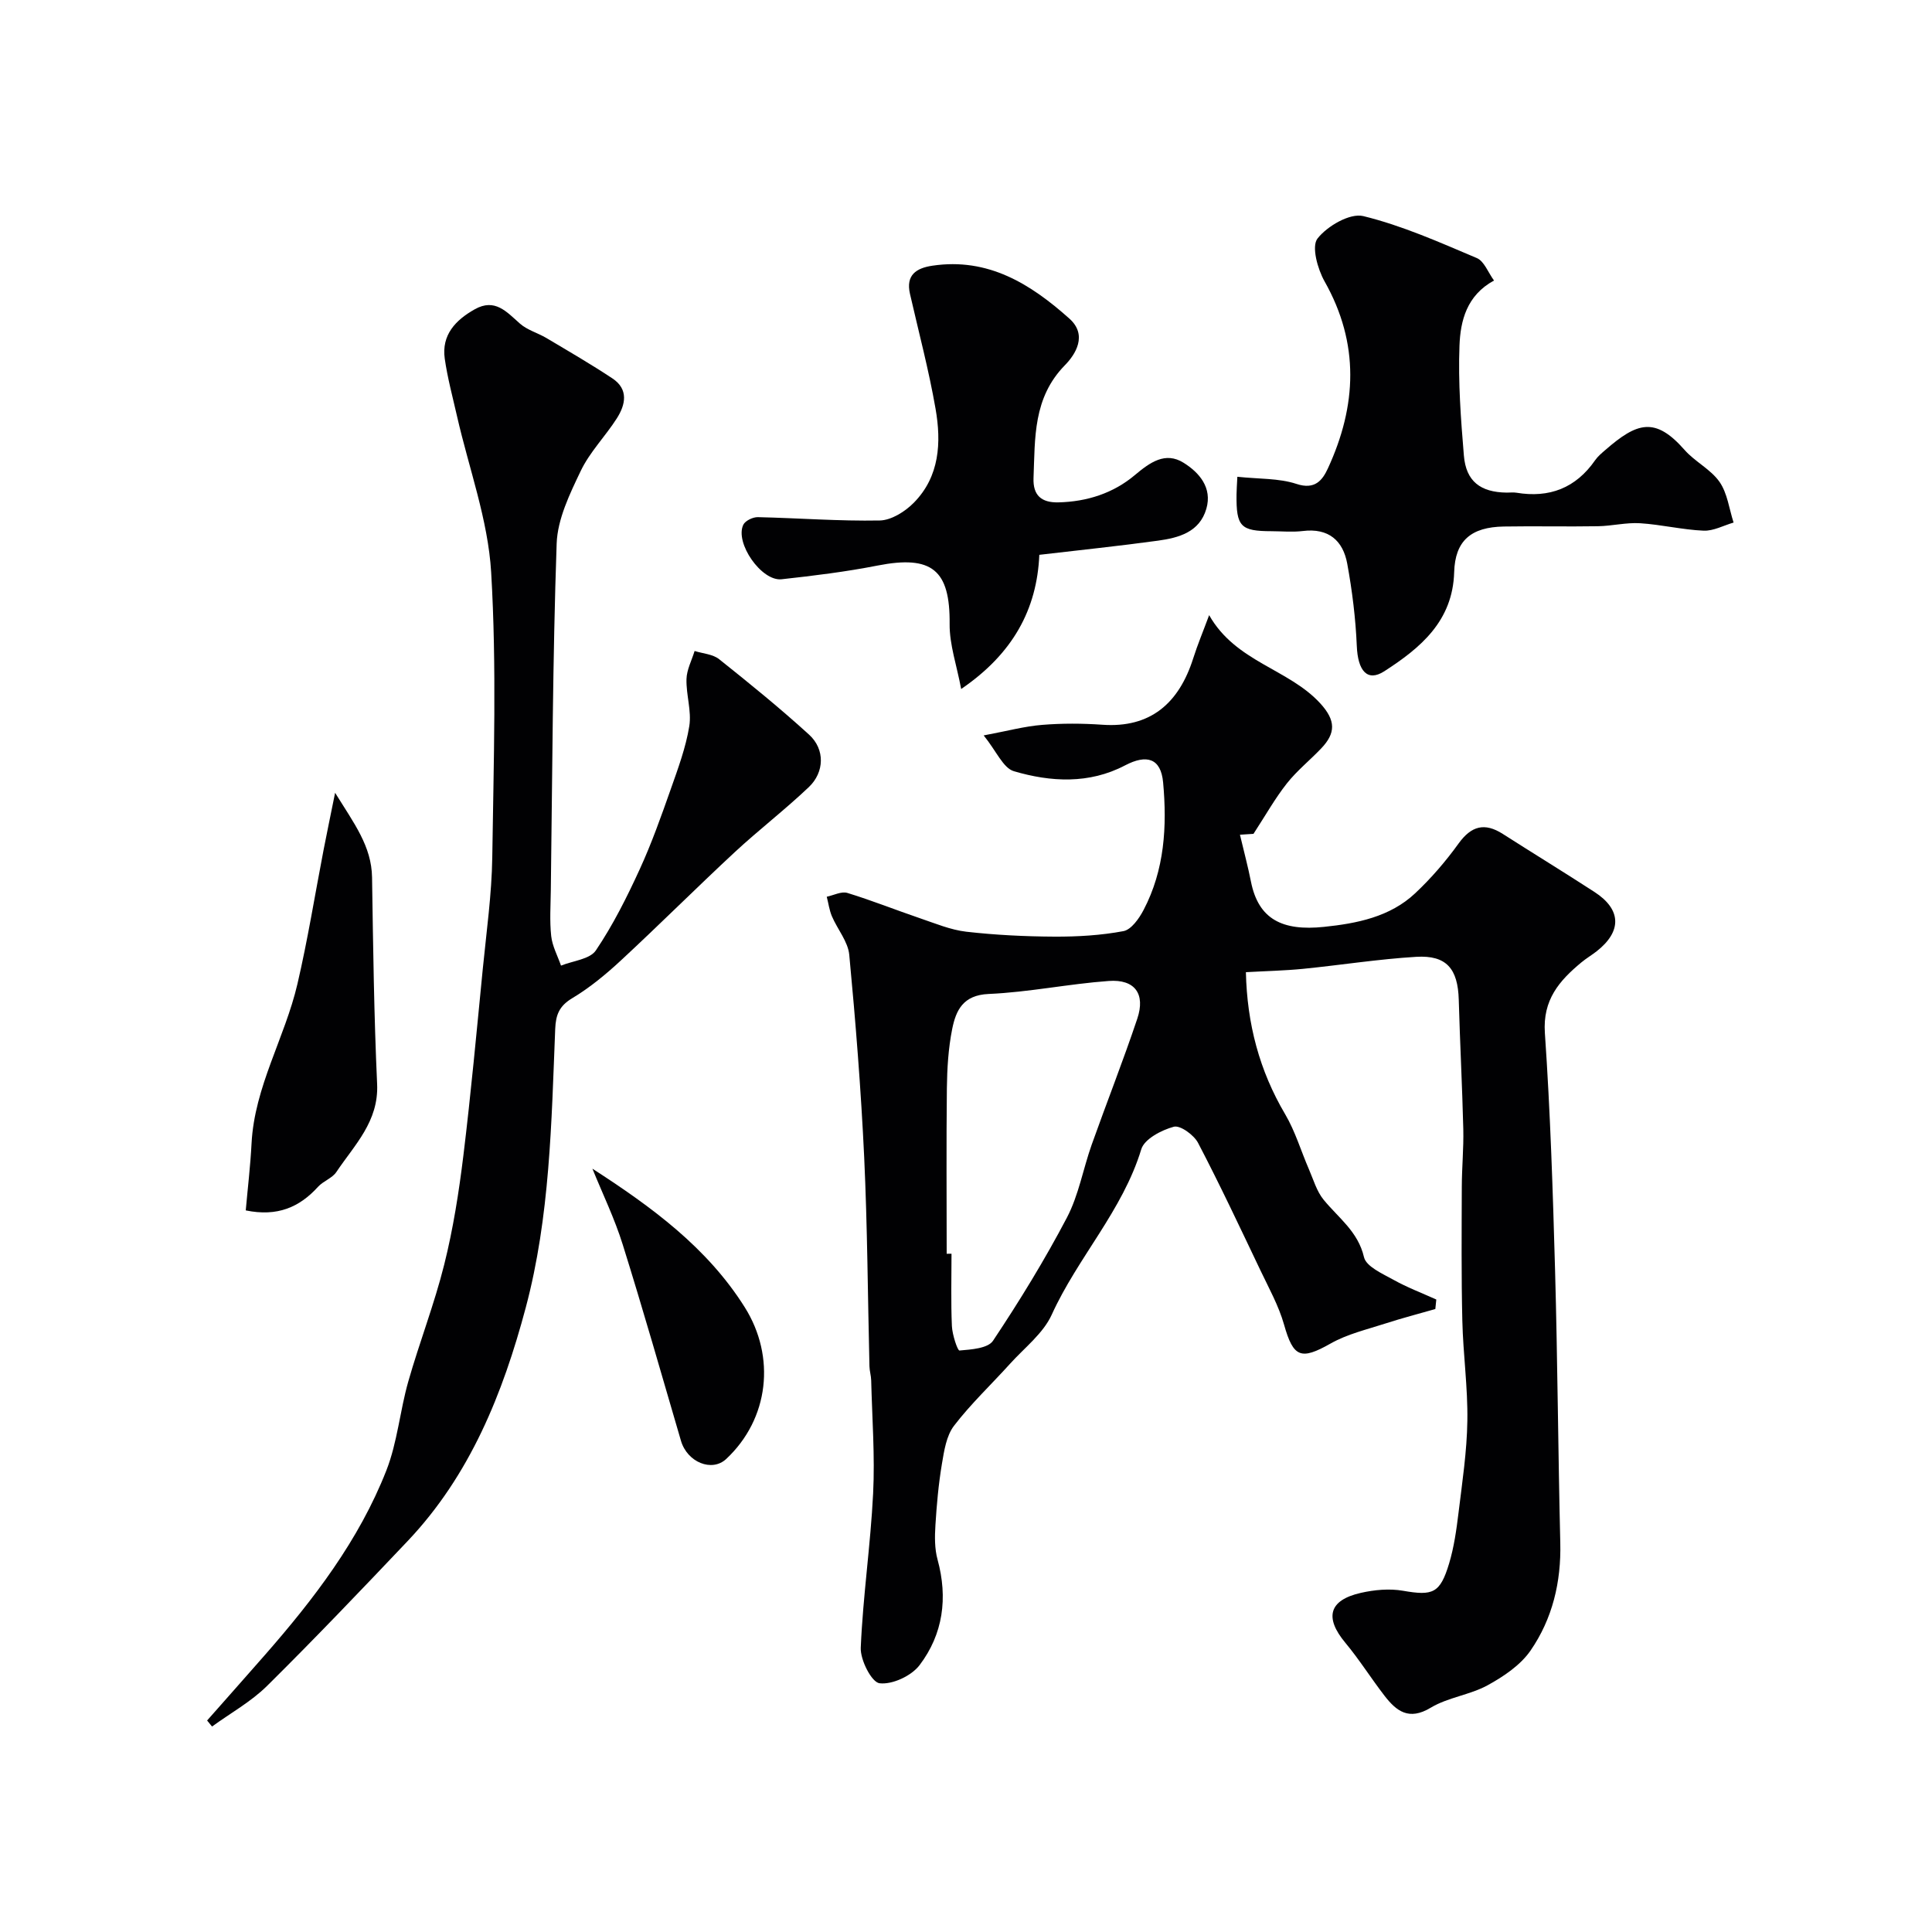
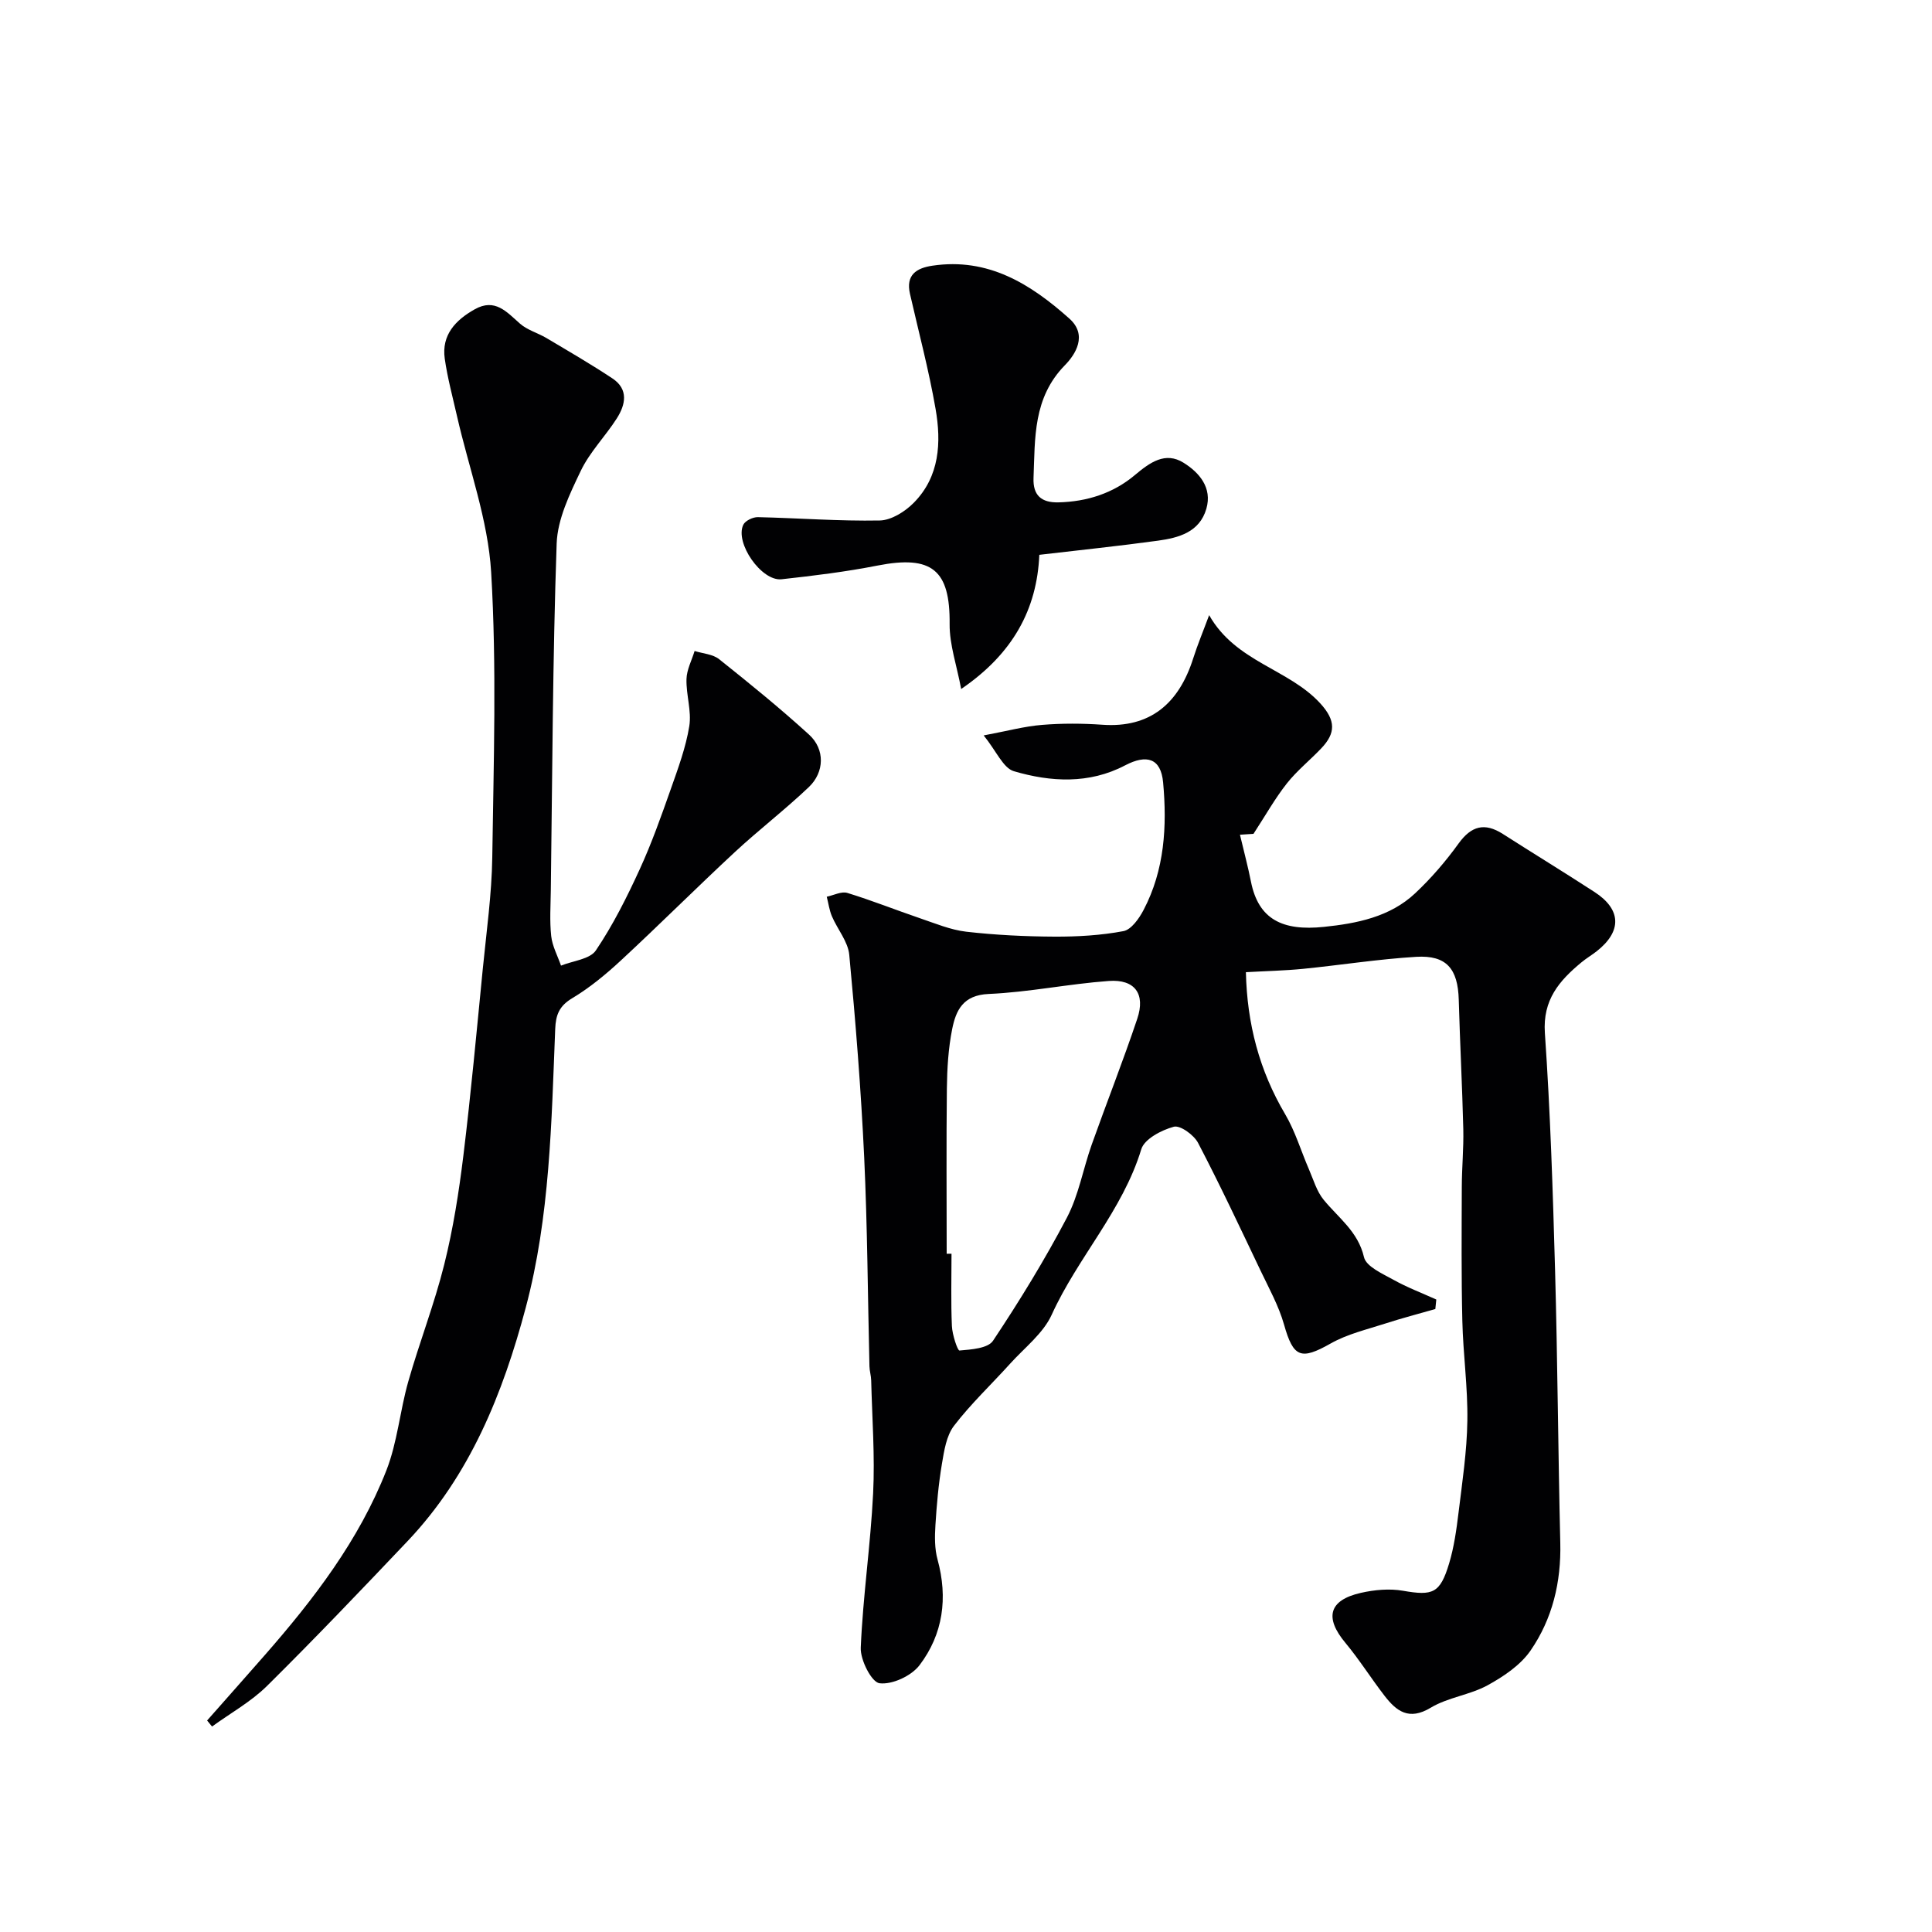
<svg xmlns="http://www.w3.org/2000/svg" enable-background="new 0 0 400 400" viewBox="0 0 400 400">
  <g fill="#010103">
    <path d="m203.66 152.26c4.91-.92 8.47-1.89 12.09-2.18 4.14-.34 8.34-.32 12.49-.03 9.92.7 15.83-4.41 18.8-13.74.91-2.86 2.07-5.63 3.3-8.95 5.51 9.73 16.45 11.09 23.02 18.28 3.25 3.56 3.17 6.16.21 9.28-2.34 2.47-5.05 4.63-7.14 7.28-2.44 3.09-4.39 6.57-6.91 10.44-.37.02-1.88.12-2.8.18.87 3.68 1.68 6.68 2.28 9.73 1.56 7.81 6.54 10.24 15.1 9.35 6.78-.7 13.67-2.04 18.9-6.96 3.31-3.11 6.33-6.62 8.99-10.31 2.64-3.65 5.39-4.37 9.14-1.98 6.32 4.04 12.71 7.95 19 12.03 5.58 3.62 5.7 8.15.43 12.28-1.03.8-2.16 1.47-3.16 2.3-4.57 3.79-8.02 7.74-7.55 14.61 1.13 16.33 1.65 32.71 2.11 49.09.52 18.82.63 37.64 1.08 56.46.2 8.13-1.62 15.74-6.17 22.33-2.09 3.02-5.59 5.37-8.9 7.18-3.67 2-8.2 2.49-11.75 4.63-4.53 2.73-7.11.72-9.6-2.51-2.77-3.59-5.19-7.46-8.09-10.94-4.33-5.2-3.42-8.81 3.2-10.32 2.82-.64 5.93-.93 8.75-.44 6.16 1.07 7.67.56 9.54-5.64 1.02-3.39 1.52-6.97 1.95-10.5.77-6.34 1.74-12.7 1.83-19.06.11-6.9-.88-13.8-1.04-20.71-.22-9.24-.14-18.48-.11-27.72.01-3.98.4-7.96.31-11.93-.22-8.94-.69-17.87-.94-26.8-.18-6.42-2.53-9.26-8.8-8.89-7.84.47-15.63 1.71-23.45 2.49-3.76.37-7.54.45-11.82.69.24 10.67 2.78 20.36 8.14 29.43 2.08 3.53 3.26 7.58 4.91 11.38.93 2.14 1.6 4.54 3.03 6.29 3.07 3.77 7.13 6.57 8.37 11.9.45 1.94 3.8 3.41 6.07 4.67 2.84 1.59 5.92 2.75 8.9 4.1-.07.66-.13 1.31-.2 1.97-3.45.99-6.93 1.89-10.35 3-3.83 1.24-7.88 2.18-11.33 4.14-6.16 3.49-7.72 2.9-9.64-3.91-1.1-3.88-3.12-7.52-4.87-11.19-4.22-8.85-8.39-17.74-12.93-26.43-.86-1.65-3.7-3.71-5.03-3.35-2.55.69-6.09 2.54-6.73 4.66-3.87 12.72-13.16 22.4-18.54 34.25-1.76 3.88-5.62 6.83-8.61 10.14-3.88 4.3-8.13 8.3-11.63 12.87-1.58 2.07-2.04 5.17-2.5 7.9-.7 4.18-1.08 8.43-1.34 12.67-.15 2.36-.18 4.87.44 7.12 2.17 7.94 1.15 15.44-3.73 21.87-1.69 2.22-5.64 4.06-8.28 3.74-1.64-.2-4-4.82-3.89-7.36.45-10.66 2.03-21.26 2.56-31.92.39-7.78-.21-15.61-.4-23.42-.02-.98-.34-1.95-.36-2.93-.35-14.43-.42-28.88-1.09-43.3-.66-13.98-1.77-27.95-3.09-41.89-.26-2.74-2.44-5.27-3.59-7.97-.54-1.27-.72-2.7-1.07-4.05 1.43-.3 3.03-1.16 4.26-.79 5.07 1.55 10.01 3.53 15.03 5.24 3.16 1.07 6.33 2.41 9.59 2.79 6.06.69 12.19.99 18.29 1.02 4.76.02 9.6-.26 14.26-1.14 1.62-.31 3.24-2.61 4.16-4.37 4.36-8.3 4.88-17.35 4.05-26.42-.46-5.01-3.39-5.88-7.89-3.52-7.42 3.89-15.37 3.45-23.01 1.2-2.22-.66-3.61-4.15-6.25-7.41zm-7.66 107.32c.33 0 .67 0 1-.01 0 4.99-.14 9.99.08 14.98.08 1.79 1.17 5.09 1.57 5.06 2.42-.21 5.89-.43 6.95-2.03 5.49-8.24 10.69-16.72 15.29-25.48 2.44-4.65 3.35-10.08 5.13-15.1 3.1-8.71 6.5-17.32 9.44-26.08 1.73-5.15-.5-8.22-5.91-7.82-8.31.6-16.55 2.33-24.86 2.69-5.31.23-6.77 3.39-7.55 7.26-.8 4-1.05 8.16-1.1 12.26-.13 11.43-.04 22.85-.04 34.27z" />
-     <path d="m42.88 356.21c3.98-4.51 7.97-9 11.93-13.52 10.16-11.6 19.52-23.81 25.19-38.27 2.28-5.83 2.8-12.32 4.53-18.39 2.31-8.12 5.4-16.03 7.44-24.21 1.85-7.4 3.04-15 3.97-22.59 1.57-12.87 2.75-25.78 4.02-38.68.76-7.69 1.85-15.39 1.96-23.09.28-19.66.93-39.37-.23-58.96-.64-10.88-4.62-21.56-7.07-32.34-.9-3.96-1.97-7.9-2.54-11.9-.69-4.92 2.23-7.99 6.22-10.23 4.18-2.35 6.59.54 9.35 2.97 1.52 1.34 3.68 1.92 5.47 2.98 4.59 2.73 9.23 5.42 13.68 8.37 3.38 2.25 2.72 5.43.9 8.28-2.37 3.71-5.6 6.96-7.47 10.88-2.27 4.75-4.8 9.95-4.98 15.03-.83 23.91-.89 47.84-1.21 71.77-.04 3.16-.26 6.36.08 9.49.23 2.09 1.32 4.08 2.03 6.12 2.47-1 5.98-1.31 7.22-3.15 3.54-5.25 6.42-11 9.07-16.78 2.48-5.4 4.47-11.04 6.45-16.65 1.5-4.26 3.1-8.57 3.82-13 .5-3.13-.67-6.49-.58-9.74.05-1.95 1.09-3.88 1.68-5.82 1.71.54 3.77.65 5.08 1.7 6.34 5.05 12.65 10.18 18.64 15.64 3.29 3.01 3.19 7.74-.08 10.85-4.94 4.69-10.37 8.86-15.37 13.5-7.93 7.37-15.6 15.03-23.54 22.39-3.11 2.88-6.45 5.64-10.07 7.81-2.69 1.61-3.4 3.44-3.52 6.36-.78 19.36-1.08 38.86-6.1 57.7-4.73 17.75-11.52 34.7-24.48 48.36-9.58 10.1-19.19 20.17-29.08 29.96-3.32 3.28-7.57 5.63-11.39 8.41-.35-.41-.68-.83-1.02-1.25z" />
-     <path d="m256.18 98.71c4.5.48 8.61.28 12.24 1.48 3.83 1.27 5.38-.77 6.51-3.22 5.98-12.96 6.59-25.83-.69-38.71-1.45-2.57-2.74-7.23-1.47-8.87 2.01-2.58 6.72-5.32 9.48-4.65 8.07 1.97 15.81 5.43 23.51 8.69 1.52.64 2.33 2.97 3.56 4.65-5.67 3.07-6.96 8.36-7.15 13.49-.29 7.56.28 15.18.91 22.74.44 5.34 3.42 7.61 8.87 7.68.67.01 1.35-.09 2 .02 6.83 1.14 12.3-.96 16.3-6.72.56-.81 1.36-1.47 2.11-2.12 6.55-5.7 10.29-6.98 16.41-.02 2.15 2.45 5.42 4.01 7.24 6.62 1.63 2.34 1.99 5.58 2.91 8.42-2.07.6-4.17 1.77-6.21 1.68-4.39-.19-8.74-1.26-13.14-1.54-2.88-.18-5.81.57-8.73.62-6.49.11-12.99-.05-19.48.06-6.83.11-10.1 2.96-10.29 9.45-.29 10.14-6.97 15.68-14.47 20.52-3.51 2.26-5.48-.09-5.69-5.24-.24-5.7-.95-11.42-1.98-17.04-.88-4.8-3.89-7.41-9.18-6.76-2.13.26-4.32.05-6.49.04-6.41-.01-7.32-.95-7.25-7.55.01-.95.08-1.92.17-3.72z" />
+     <path d="m42.88 356.21c3.98-4.51 7.97-9 11.93-13.52 10.16-11.6 19.52-23.81 25.19-38.27 2.28-5.83 2.8-12.32 4.53-18.39 2.31-8.12 5.4-16.03 7.44-24.21 1.85-7.4 3.04-15 3.97-22.59 1.57-12.87 2.75-25.78 4.02-38.68.76-7.69 1.85-15.39 1.96-23.09.28-19.66.93-39.37-.23-58.96-.64-10.88-4.62-21.56-7.07-32.34-.9-3.96-1.97-7.9-2.54-11.9-.69-4.92 2.23-7.99 6.22-10.23 4.18-2.35 6.59.54 9.35 2.97 1.52 1.34 3.68 1.92 5.47 2.98 4.59 2.73 9.23 5.42 13.68 8.37 3.38 2.25 2.72 5.43.9 8.28-2.37 3.71-5.6 6.96-7.47 10.88-2.27 4.75-4.8 9.95-4.98 15.03-.83 23.91-.89 47.84-1.21 71.77-.04 3.16-.26 6.36.08 9.49.23 2.09 1.32 4.08 2.03 6.12 2.47-1 5.98-1.31 7.22-3.15 3.54-5.25 6.42-11 9.07-16.78 2.48-5.4 4.47-11.04 6.45-16.65 1.5-4.26 3.1-8.57 3.82-13 .5-3.13-.67-6.49-.58-9.74.05-1.95 1.09-3.88 1.68-5.82 1.71.54 3.77.65 5.08 1.7 6.34 5.05 12.65 10.18 18.64 15.64 3.29 3.01 3.19 7.74-.08 10.85-4.94 4.69-10.37 8.86-15.37 13.5-7.93 7.37-15.6 15.03-23.54 22.39-3.11 2.88-6.45 5.64-10.07 7.81-2.69 1.61-3.4 3.44-3.52 6.36-.78 19.36-1.08 38.86-6.1 57.7-4.73 17.75-11.52 34.7-24.48 48.36-9.58 10.1-19.19 20.17-29.08 29.96-3.32 3.28-7.57 5.63-11.39 8.41-.35-.41-.68-.83-1.02-1.25" />
    <path d="m215.18 114.87c-.48 11.26-5.46 20.47-16.18 27.78-.91-4.87-2.43-9.17-2.39-13.46.11-11.17-3.64-14.31-14.91-12.1-6.56 1.29-13.23 2.11-19.88 2.84-4.17.46-9.74-7.56-7.92-11.3.41-.83 1.98-1.58 3-1.56 8.42.19 16.84.85 25.25.69 2.4-.05 5.25-1.85 7.05-3.68 5.35-5.43 5.71-12.47 4.5-19.43-1.39-8-3.49-15.88-5.3-23.81-.9-3.92 1.33-5.34 4.64-5.83 11.52-1.72 20.32 3.76 28.37 10.96 3.82 3.41 1.25 7.42-.93 9.64-6.63 6.77-6.17 15.08-6.5 23.35-.14 3.6 1.63 5.13 5.15 5.05 5.91-.14 11.35-1.88 15.83-5.65 3.12-2.62 6.3-4.92 10.09-2.55 3.22 2.01 5.98 5.15 4.71 9.53-1.41 4.85-5.73 6.01-10.02 6.6-8.08 1.11-16.21 1.95-24.56 2.93z" />
-     <path d="m69.38 164.14c3.9 6.31 7.55 11.03 7.65 17.52.22 14.27.4 28.54 1.05 42.79.35 7.75-4.69 12.6-8.44 18.2-.86 1.29-2.71 1.87-3.79 3.06-3.85 4.24-8.42 6.24-14.97 4.89.4-4.53.96-9.19 1.2-13.86.61-11.77 6.9-21.87 9.5-33.02 2.14-9.18 3.63-18.52 5.42-27.79.68-3.5 1.41-6.98 2.38-11.79z" />
-     <path d="m122.65 241.96c12.28 7.93 23.76 16.32 31.54 28.69 6.46 10.27 5.04 23.11-3.83 31.41-2.97 2.78-8.07.68-9.37-3.75-3.97-13.56-7.84-27.15-12.06-40.63-1.67-5.37-4.16-10.49-6.28-15.72z" />
  </g>
</svg>